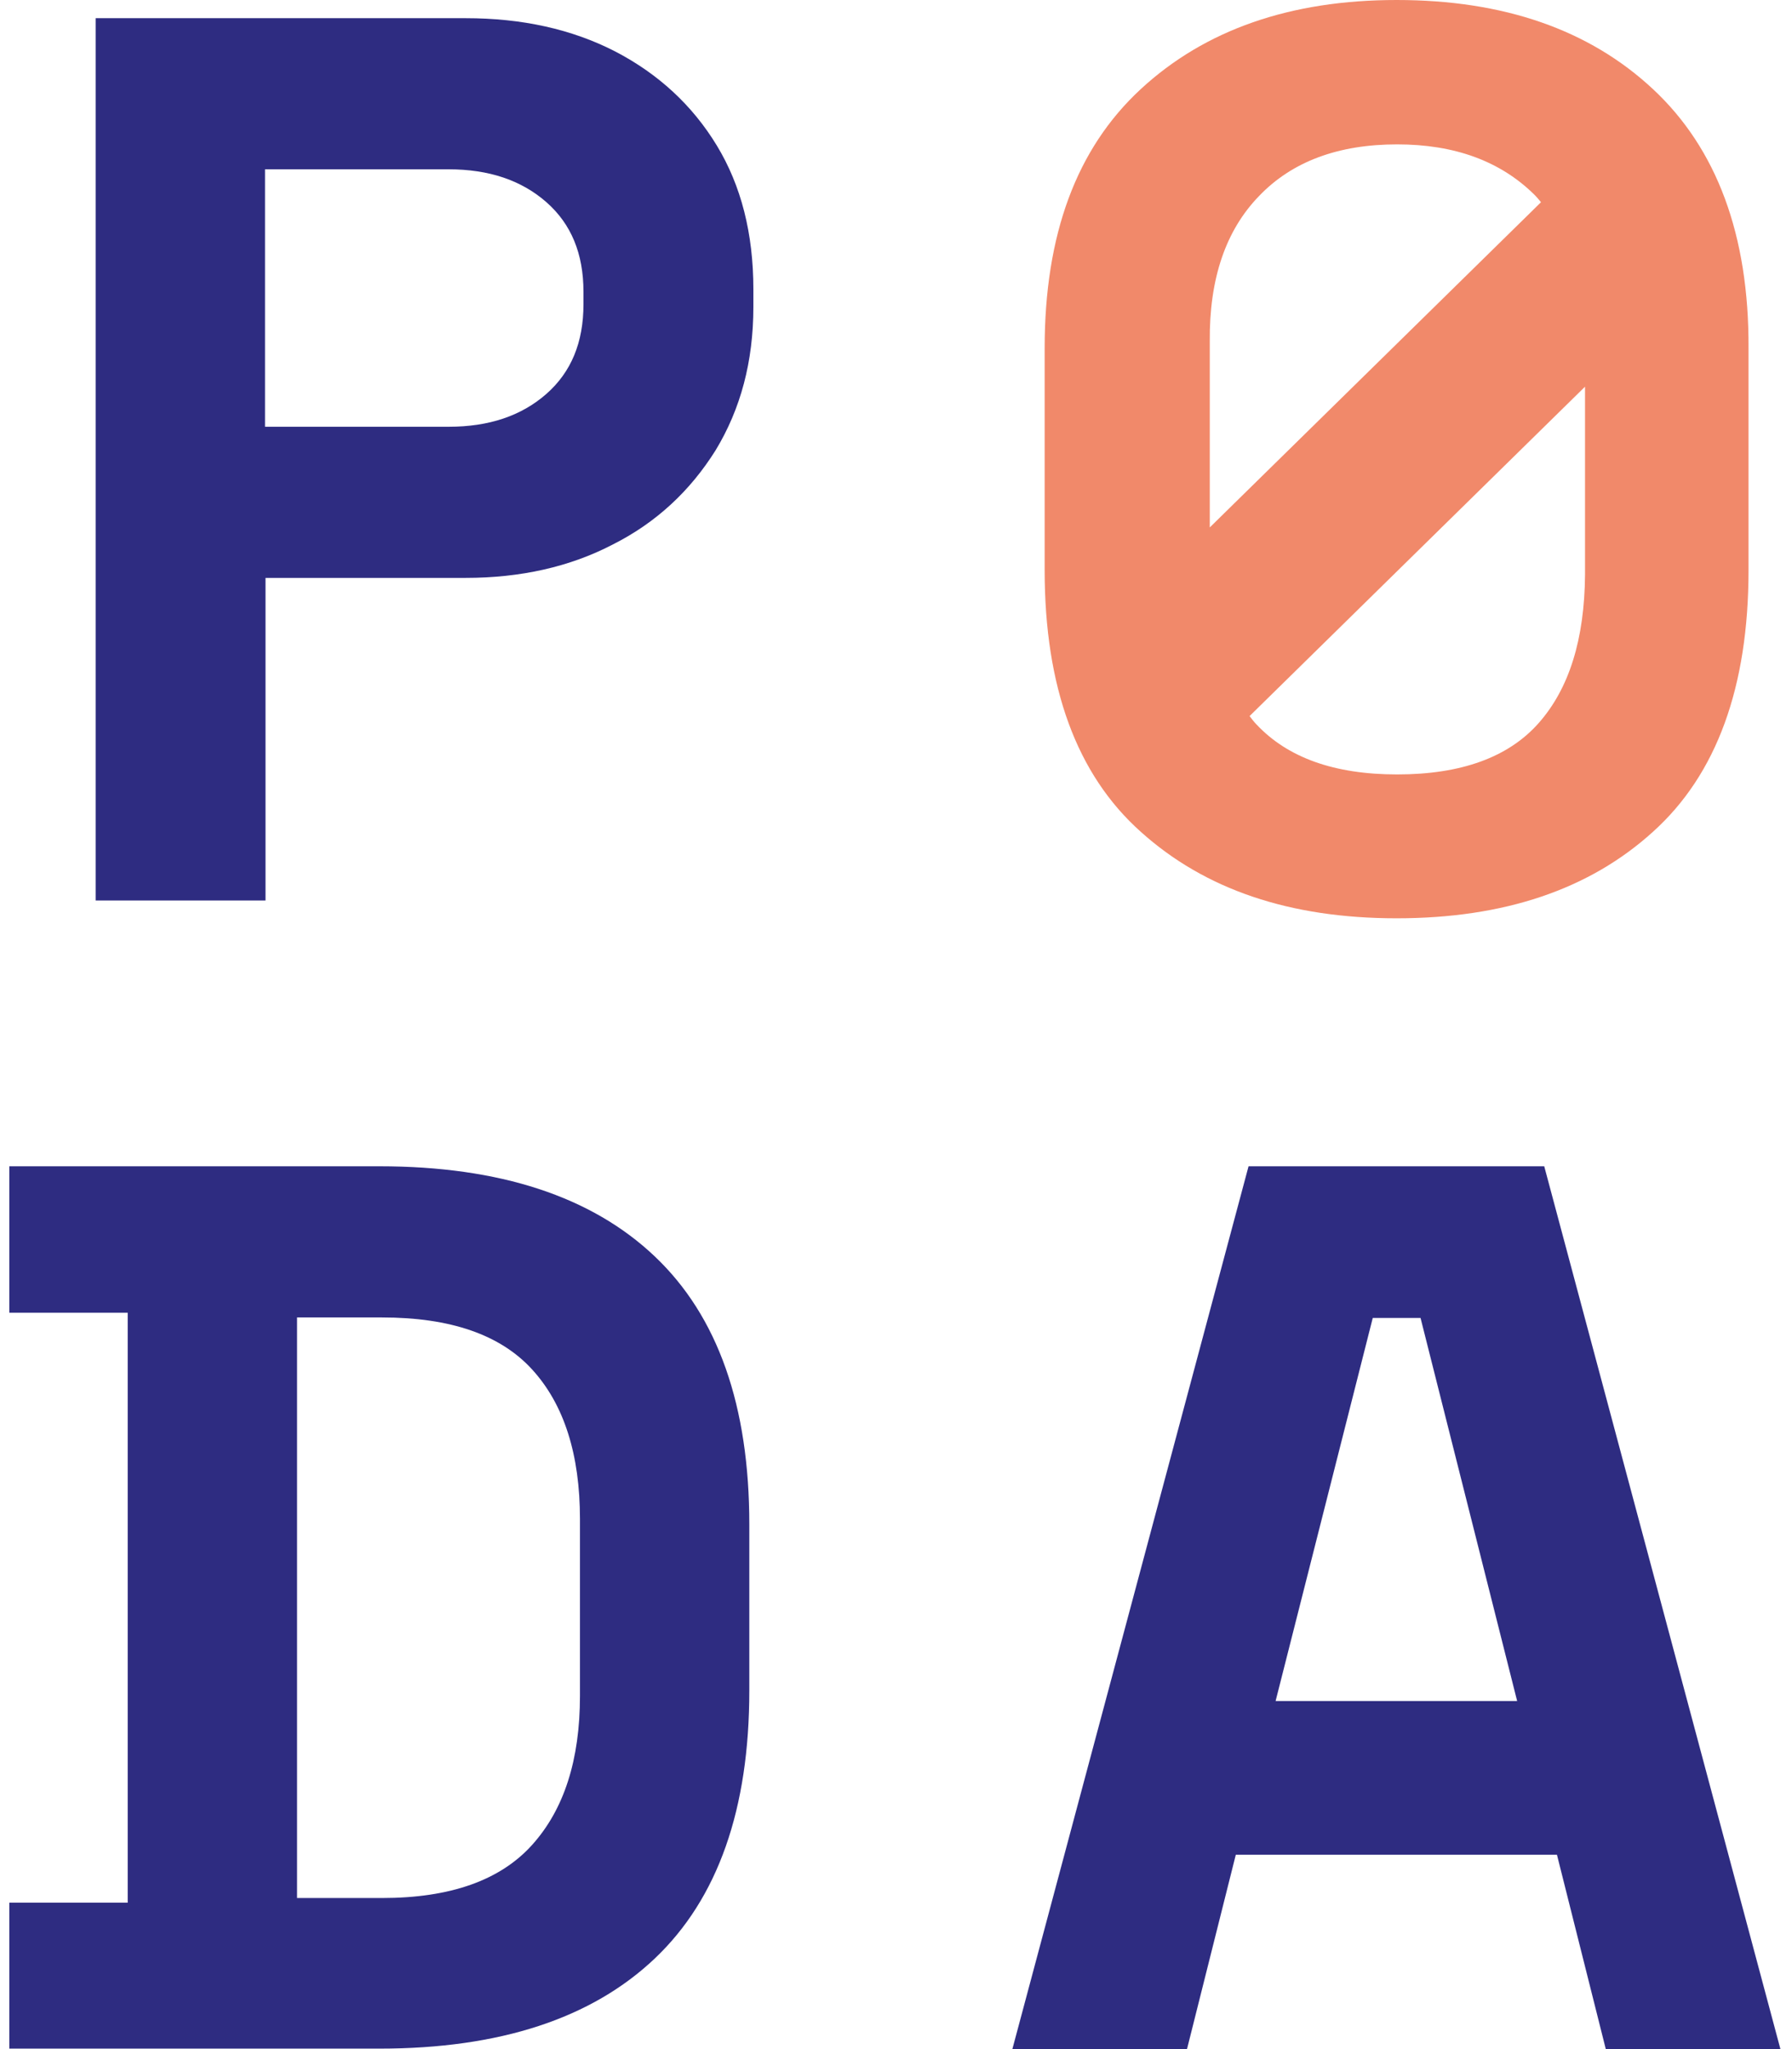
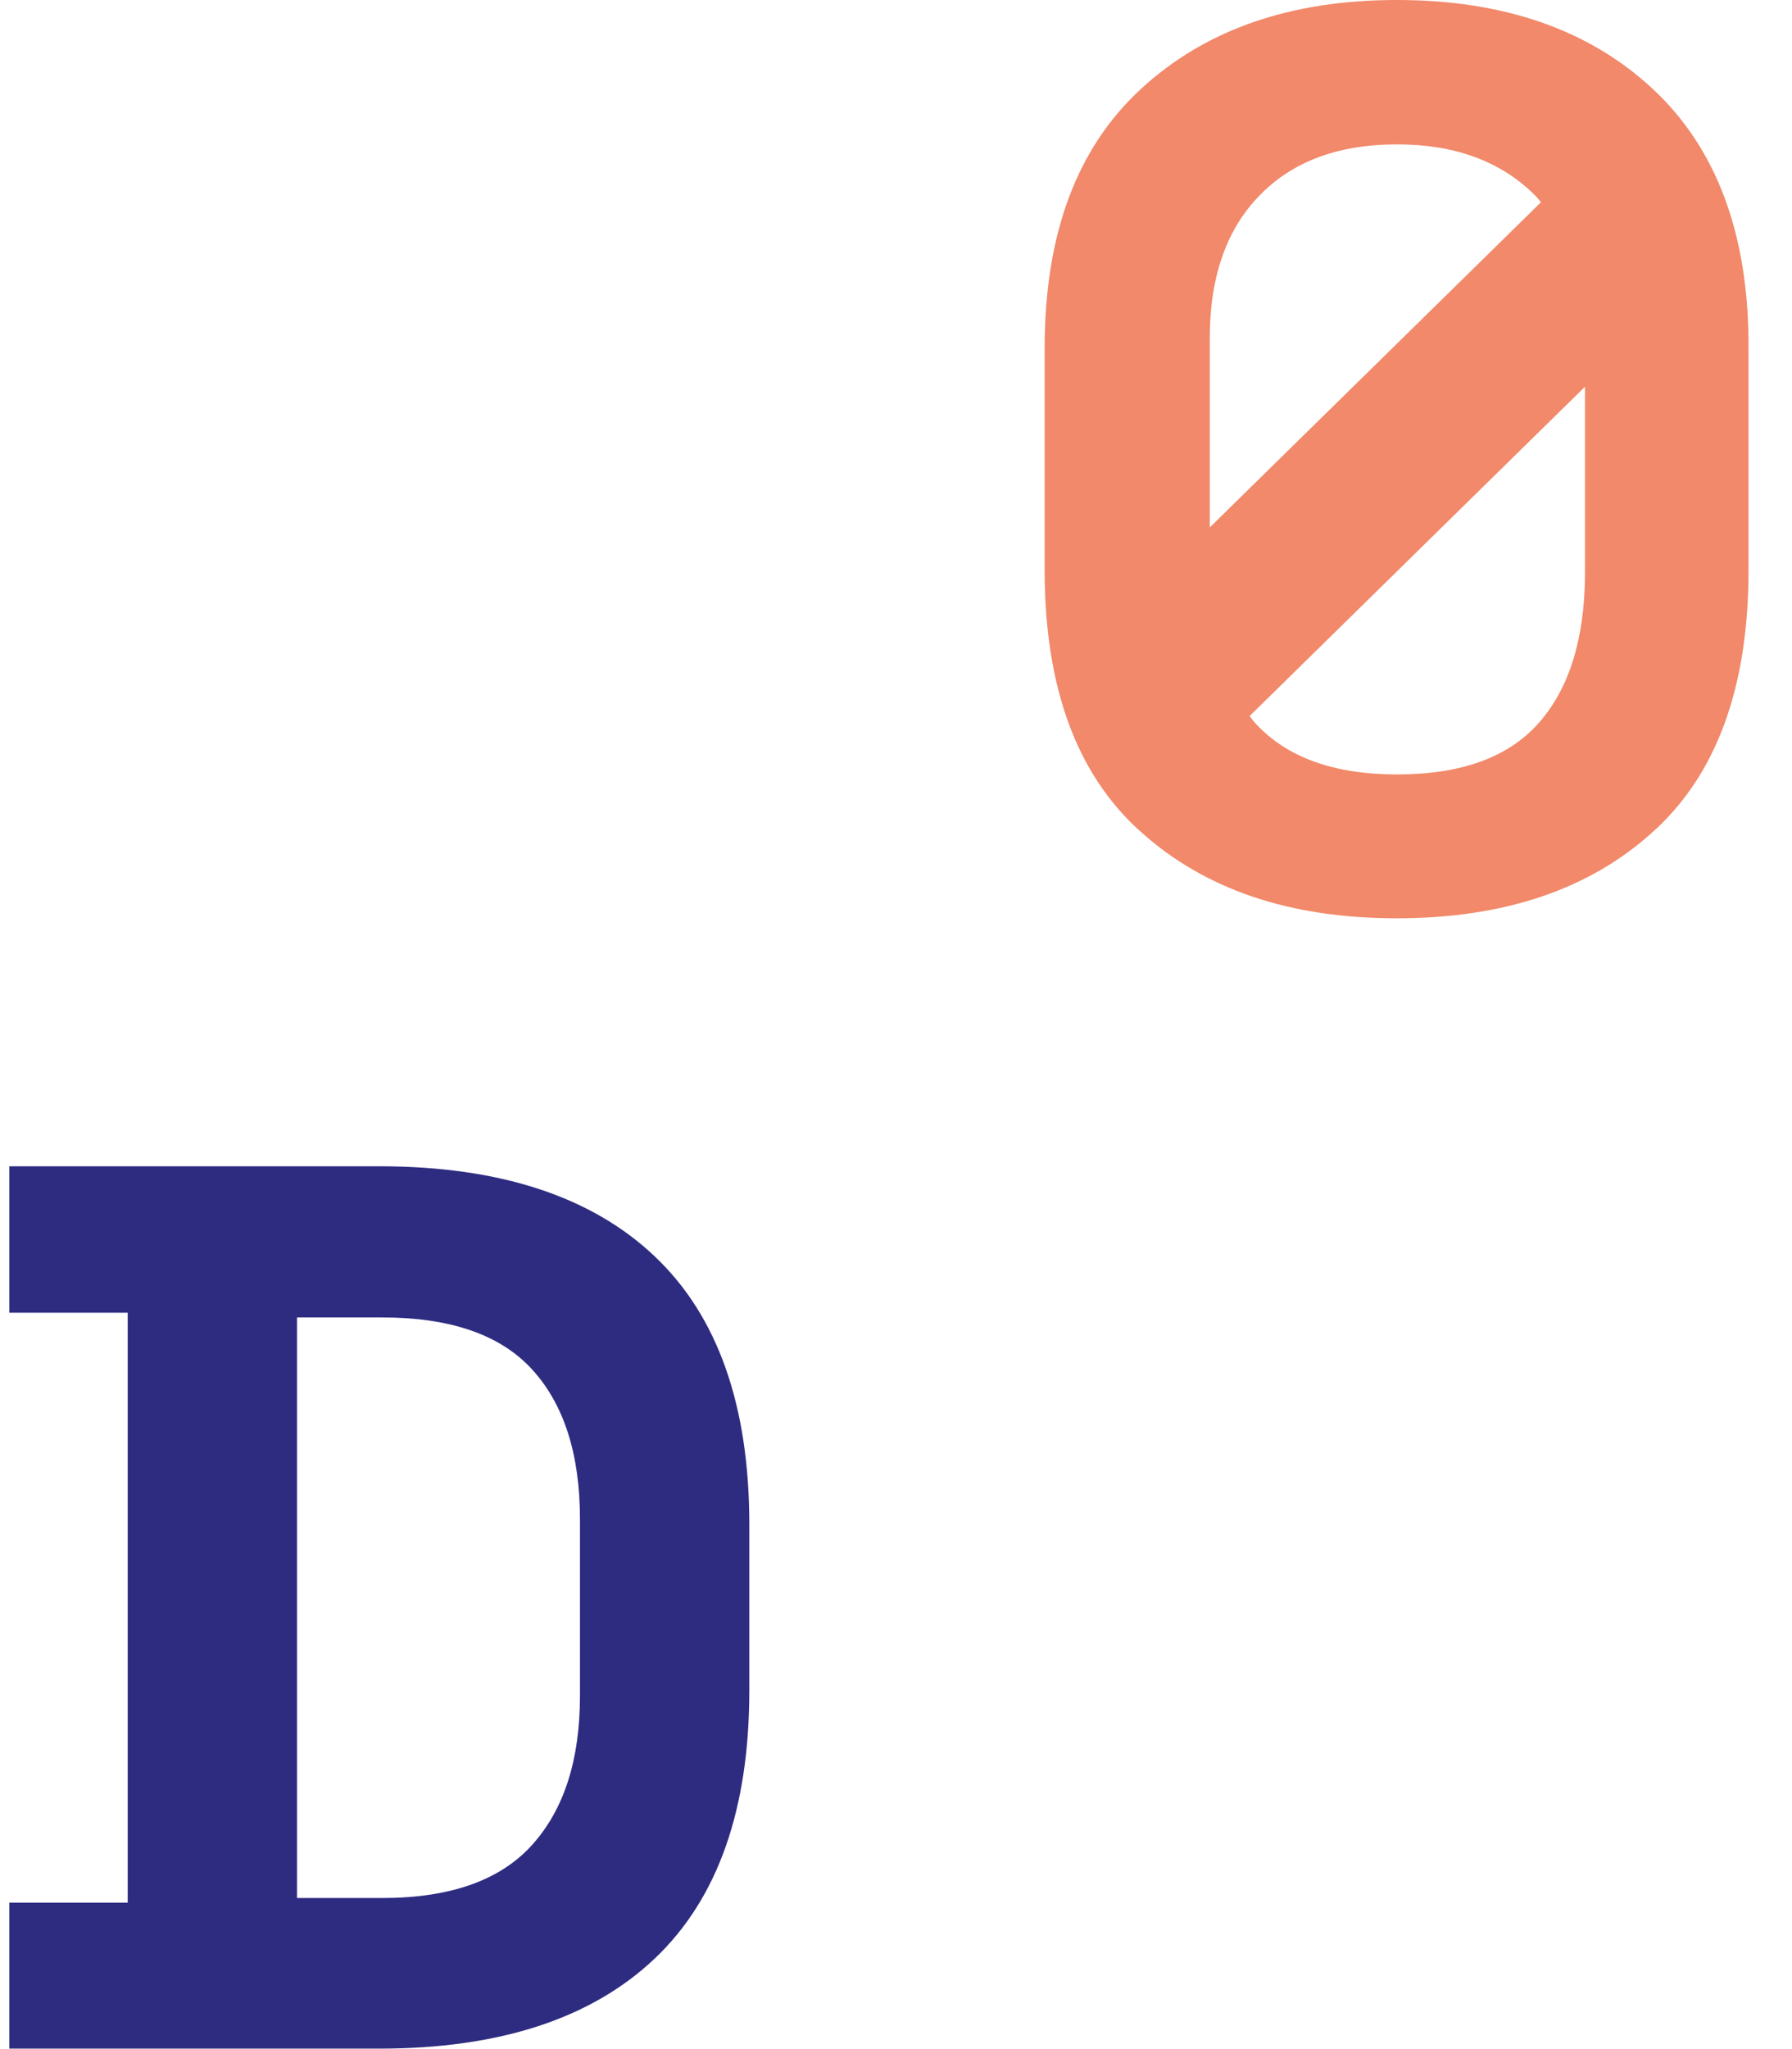
<svg xmlns="http://www.w3.org/2000/svg" width="42" height="48" viewBox="0 0 42 48" fill="none">
  <g id="PODA Ätverec">
    <path id="Vector" d="M0.219 48.001V44.57H2.993V30.751H0.219V27.32H8.89C11.714 27.32 13.867 28.028 15.347 29.432C16.828 30.836 17.562 32.936 17.562 35.707V39.602C17.562 42.373 16.828 44.473 15.347 45.877C13.867 47.281 11.714 47.989 8.89 47.989H0.219V48.001ZM6.962 44.461H8.952C10.557 44.461 11.727 44.045 12.473 43.215C13.22 42.385 13.593 41.225 13.593 39.724V35.585C13.593 34.071 13.22 32.899 12.473 32.081C11.727 31.264 10.557 30.861 8.952 30.861H6.962V44.461Z" fill="#2E2C81" />
-     <path id="Vector_2" d="M23.727 48.001L29.263 27.32H36.193L41.729 48.001H37.636L36.491 43.447H28.964L27.82 48.001H23.727ZM29.897 39.846H35.558L33.294 30.873H32.174L29.897 39.846Z" fill="#2E2C81" />
-     <path id="Vector_3" d="M2.242 21.094V0.426H10.914C12.232 0.426 13.402 0.682 14.422 1.207C15.43 1.732 16.226 2.465 16.798 3.405C17.37 4.345 17.657 5.468 17.657 6.774V7.189C17.657 8.471 17.358 9.582 16.773 10.546C16.176 11.499 15.38 12.243 14.36 12.756C13.352 13.281 12.195 13.537 10.914 13.537H6.223V21.094H2.242ZM6.211 9.997H10.515C11.461 9.997 12.22 9.741 12.805 9.228C13.389 8.715 13.675 8.019 13.675 7.128V6.835C13.675 5.944 13.389 5.248 12.805 4.735C12.22 4.223 11.461 3.966 10.515 3.966H6.211V9.997Z" fill="#2E2C81" />
    <path id="Vector_4" d="M38.742 2.088C37.249 0.696 35.246 0 32.733 0C30.245 0 28.242 0.696 26.736 2.088C25.231 3.479 24.484 5.494 24.484 8.155V13.356C24.484 16.09 25.231 18.141 26.736 19.484C28.242 20.839 30.232 21.511 32.733 21.511C35.246 21.511 37.249 20.839 38.742 19.484C40.235 18.141 40.981 16.09 40.981 13.356V8.155C40.994 5.506 40.235 3.479 38.742 2.088ZM29.511 4.59C30.282 3.785 31.364 3.382 32.745 3.382C34.089 3.382 35.159 3.772 35.955 4.554C36.017 4.615 36.067 4.676 36.117 4.737L28.354 12.355V7.996C28.341 6.531 28.727 5.396 29.511 4.59ZM36.067 16.933C35.358 17.738 34.251 18.141 32.745 18.141C31.277 18.141 30.182 17.751 29.448 16.969C29.386 16.908 29.336 16.835 29.287 16.774L37.149 9.058V13.466C37.137 14.979 36.776 16.127 36.067 16.933Z" fill="#F1896A" />
  </g>
</svg>